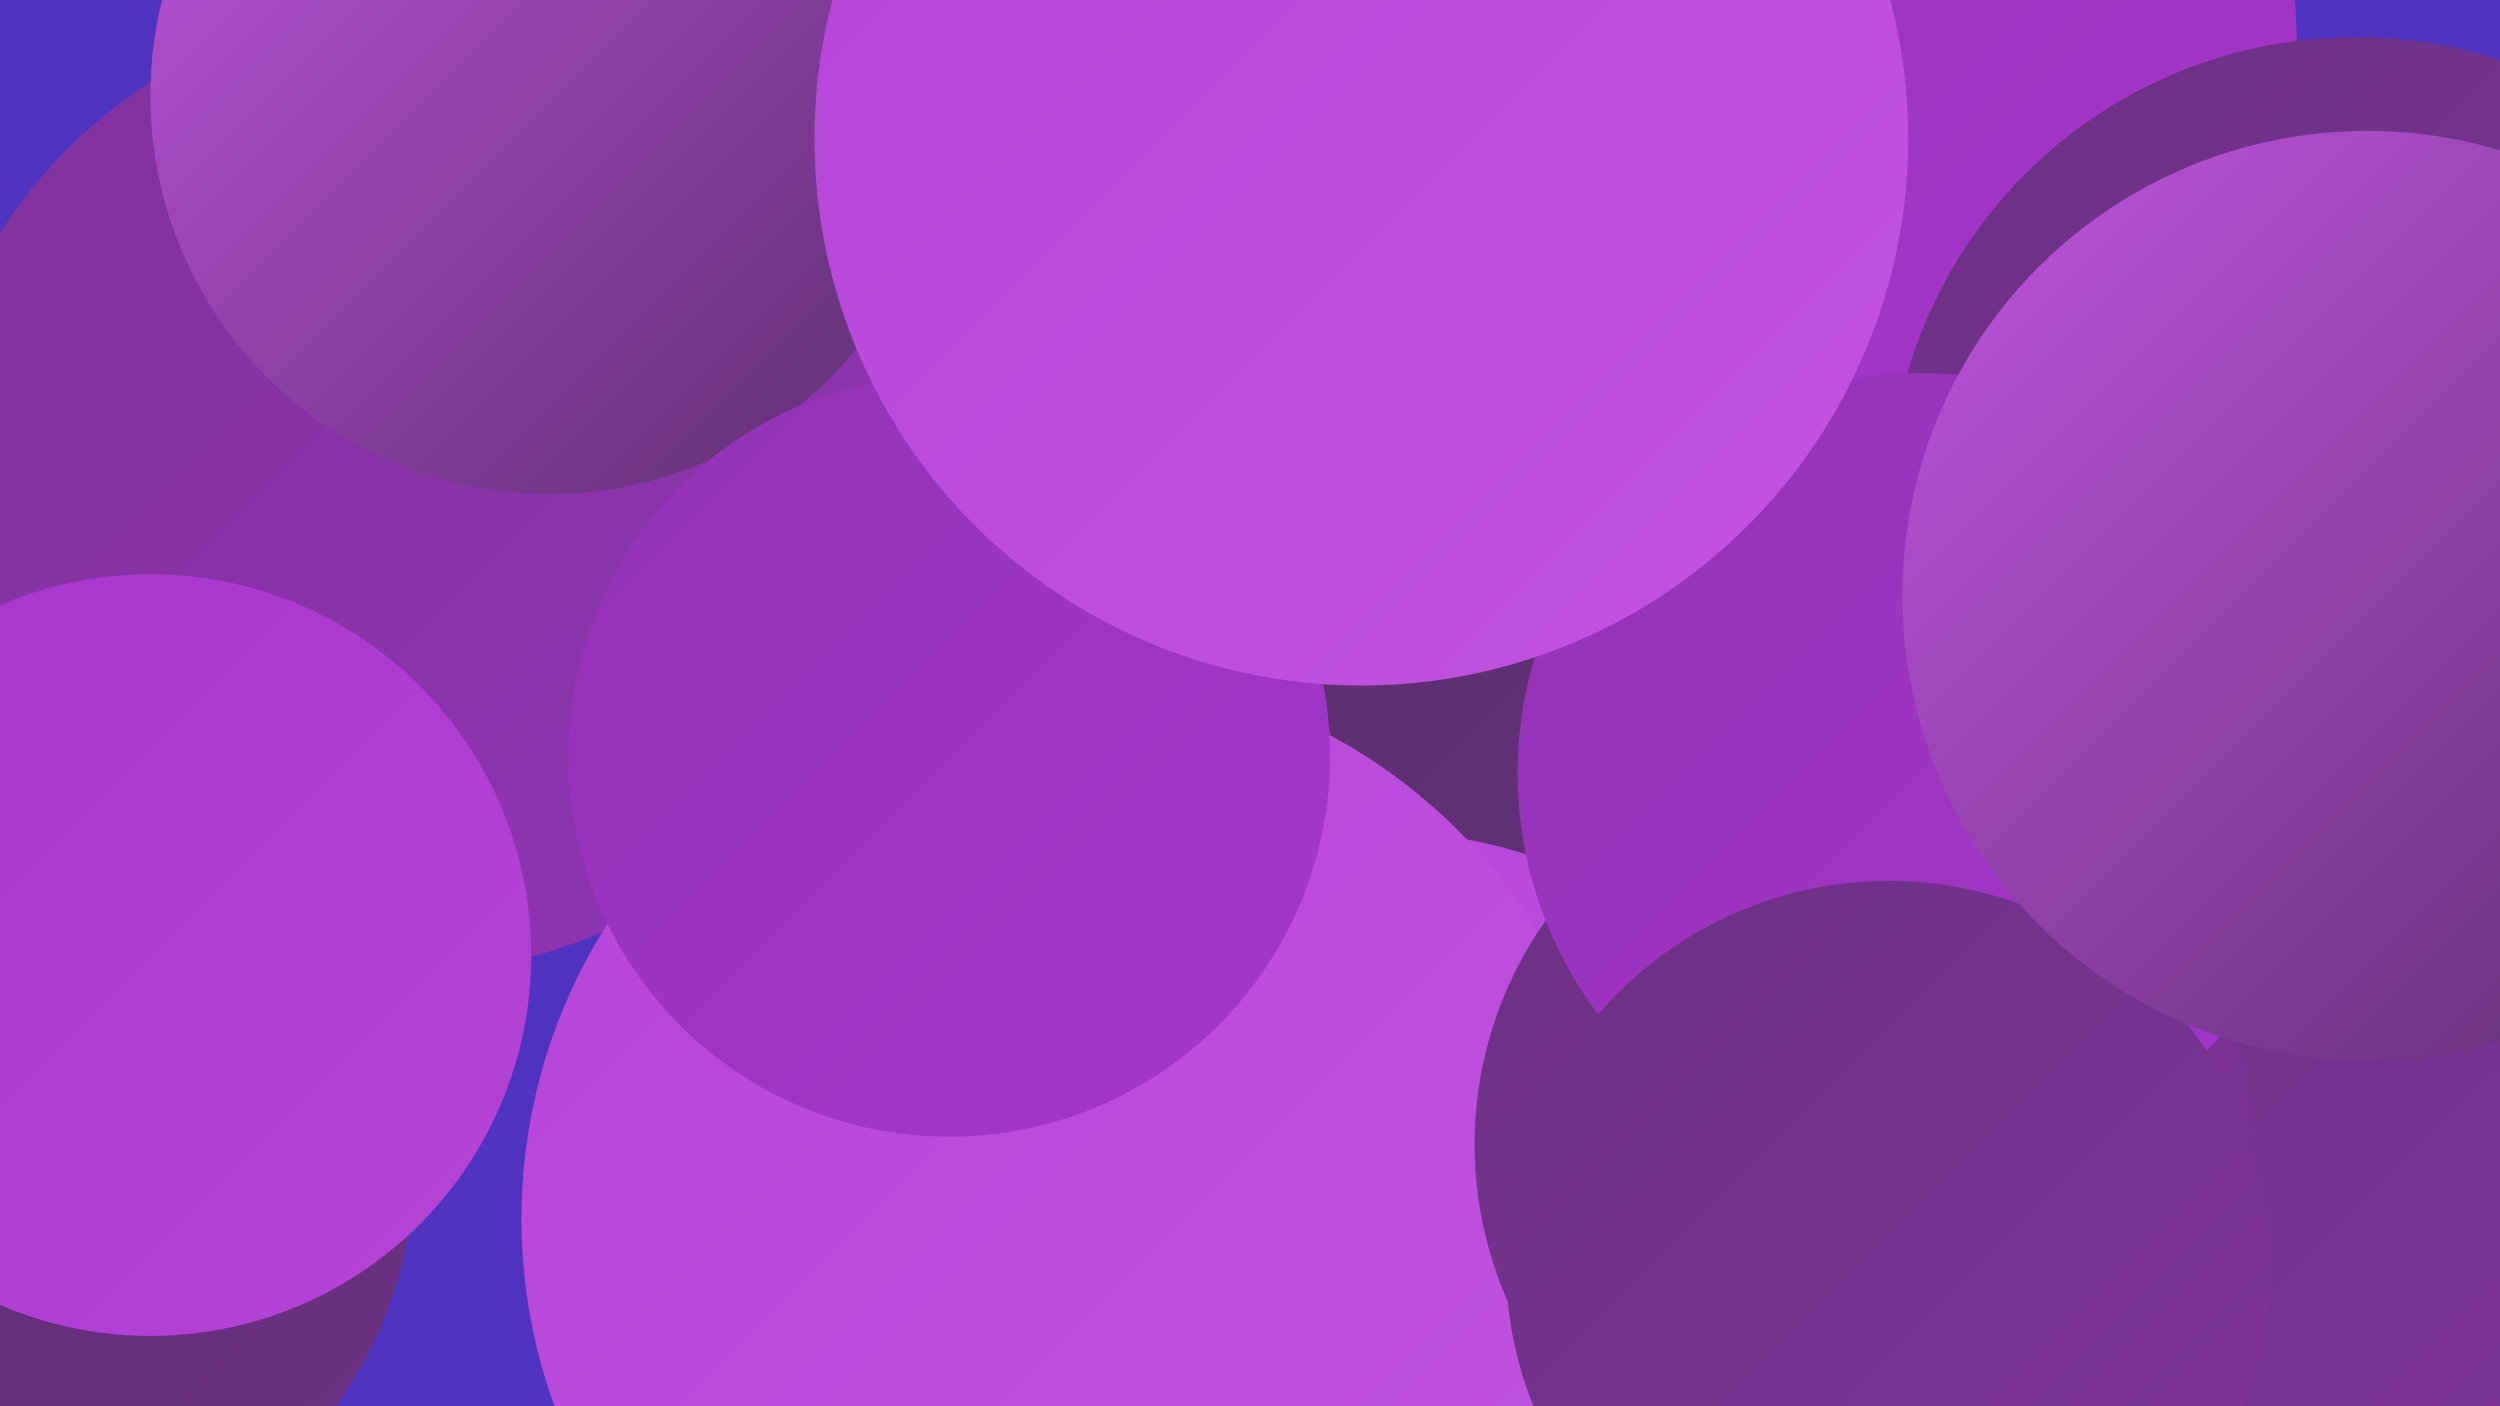
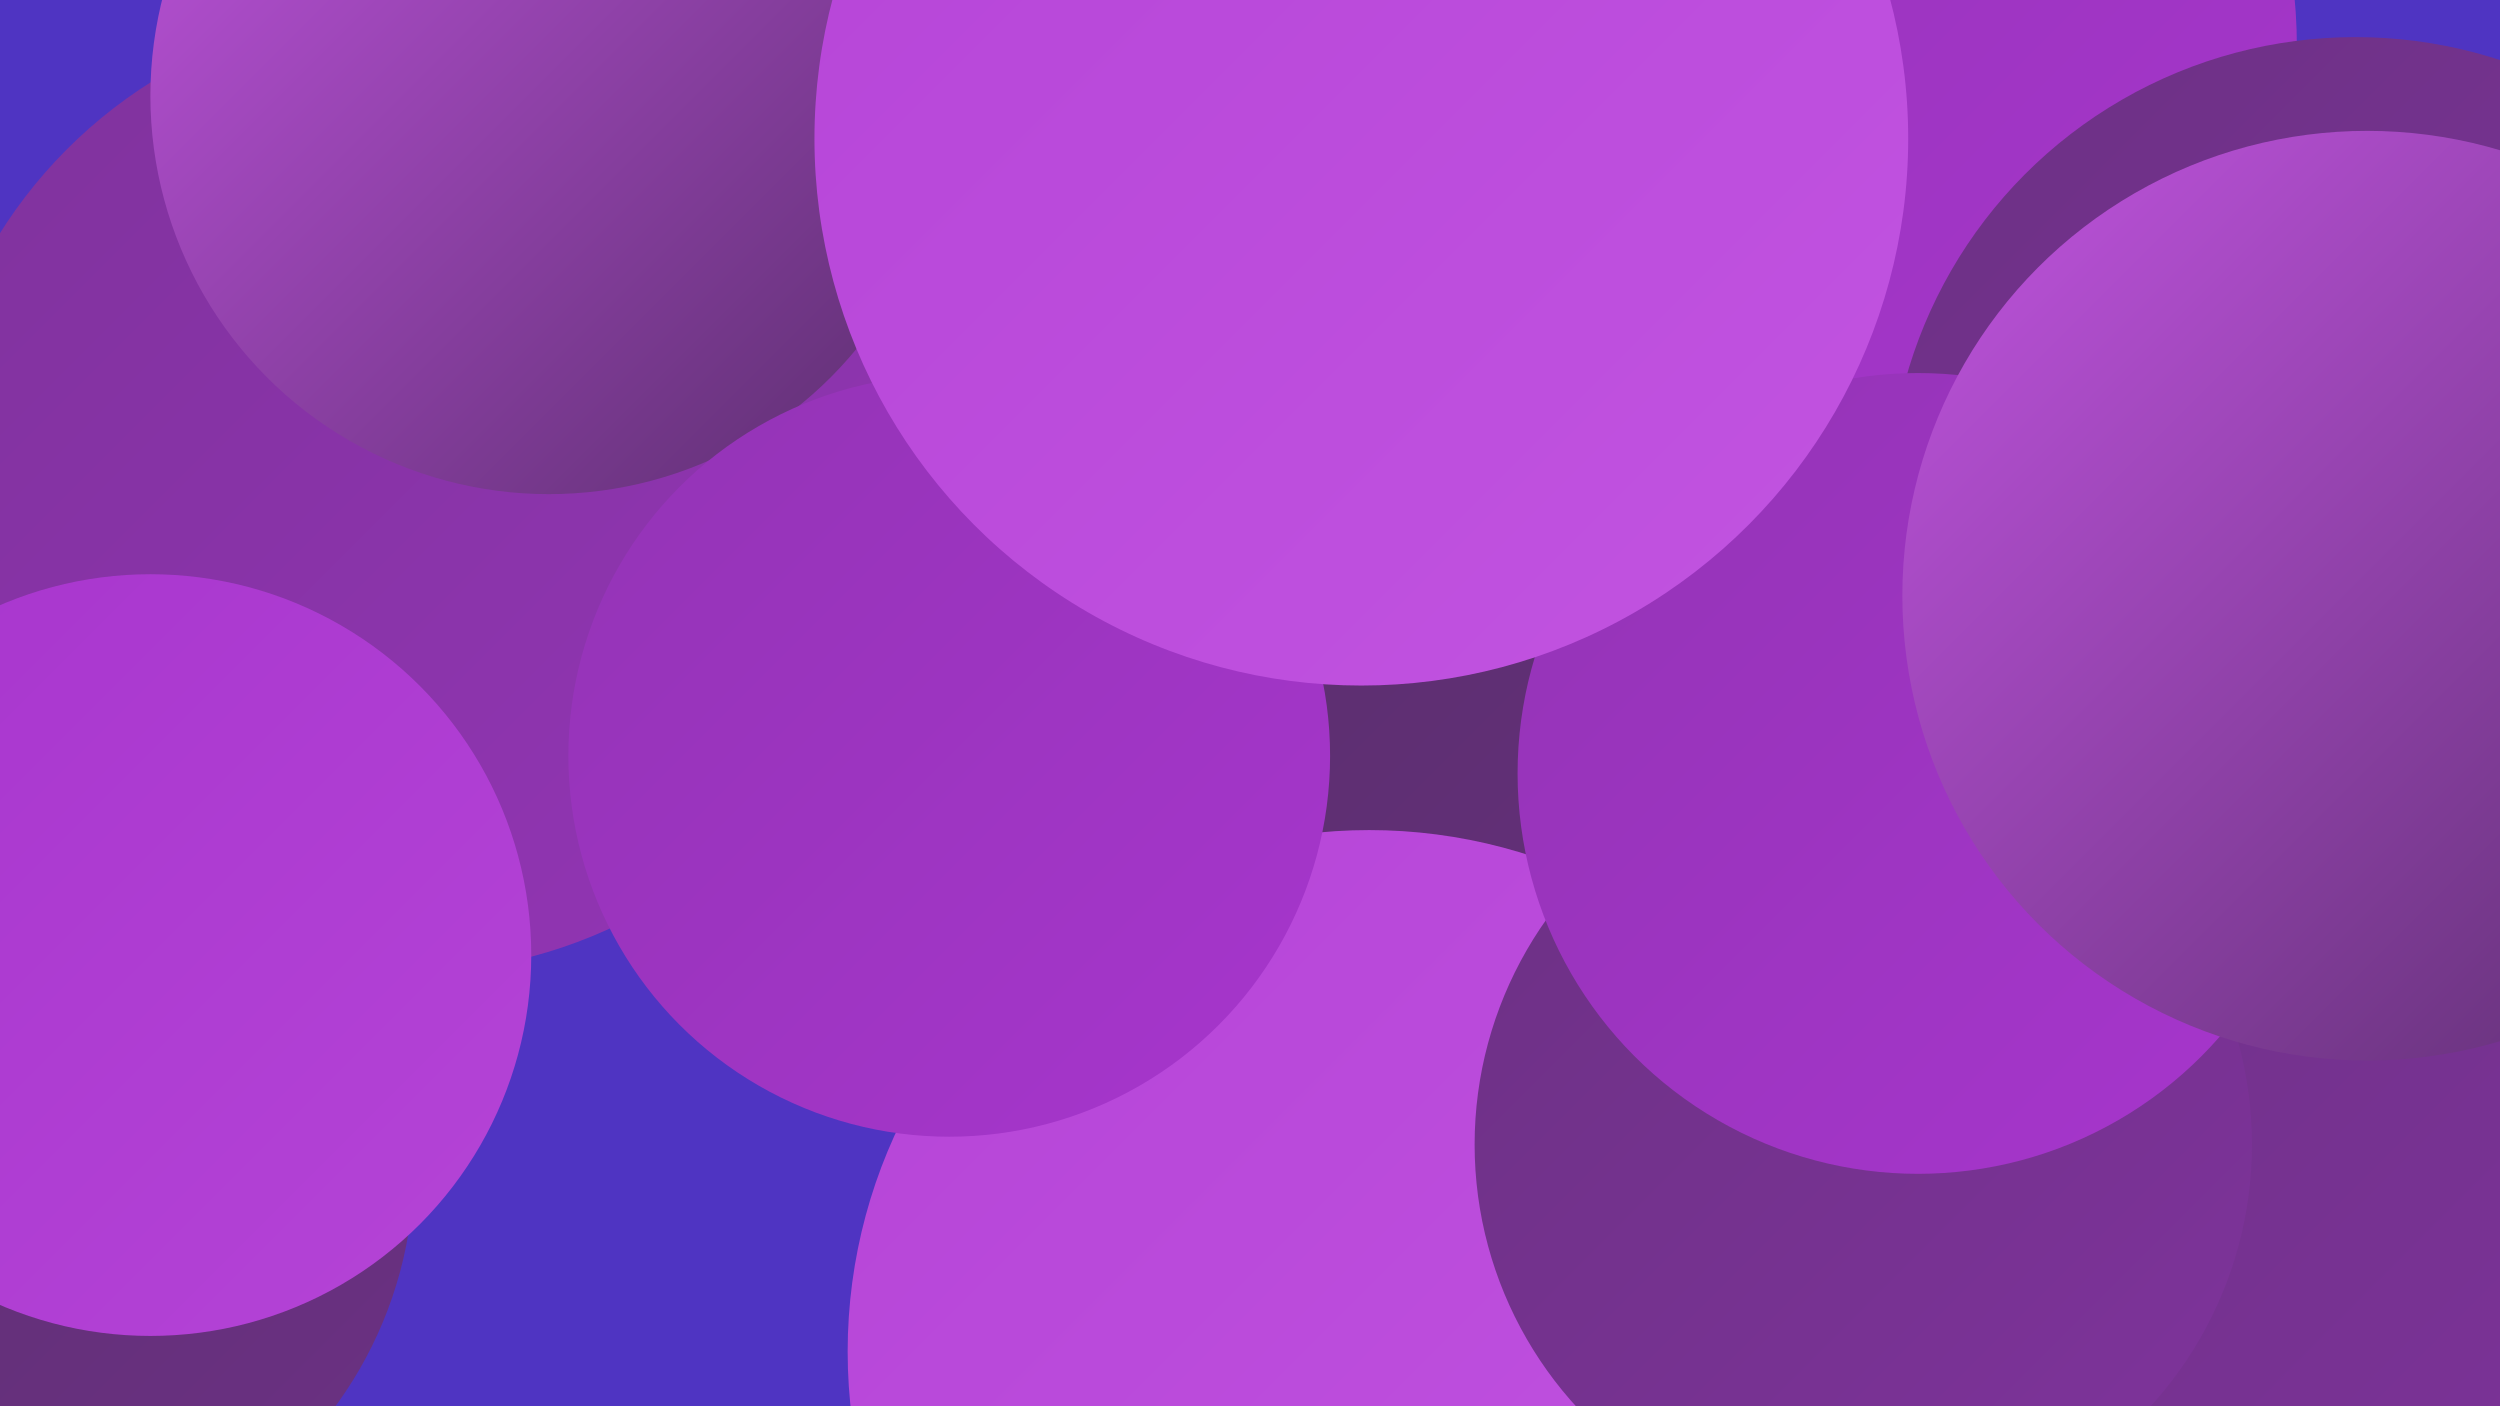
<svg xmlns="http://www.w3.org/2000/svg" width="1280" height="720">
  <defs>
    <linearGradient id="grad0" x1="0%" y1="0%" x2="100%" y2="100%">
      <stop offset="0%" style="stop-color:#5a2e6d;stop-opacity:1" />
      <stop offset="100%" style="stop-color:#6c3184;stop-opacity:1" />
    </linearGradient>
    <linearGradient id="grad1" x1="0%" y1="0%" x2="100%" y2="100%">
      <stop offset="0%" style="stop-color:#6c3184;stop-opacity:1" />
      <stop offset="100%" style="stop-color:#7f339c;stop-opacity:1" />
    </linearGradient>
    <linearGradient id="grad2" x1="0%" y1="0%" x2="100%" y2="100%">
      <stop offset="0%" style="stop-color:#7f339c;stop-opacity:1" />
      <stop offset="100%" style="stop-color:#9334b5;stop-opacity:1" />
    </linearGradient>
    <linearGradient id="grad3" x1="0%" y1="0%" x2="100%" y2="100%">
      <stop offset="0%" style="stop-color:#9334b5;stop-opacity:1" />
      <stop offset="100%" style="stop-color:#a735cd;stop-opacity:1" />
    </linearGradient>
    <linearGradient id="grad4" x1="0%" y1="0%" x2="100%" y2="100%">
      <stop offset="0%" style="stop-color:#a735cd;stop-opacity:1" />
      <stop offset="100%" style="stop-color:#b544d7;stop-opacity:1" />
    </linearGradient>
    <linearGradient id="grad5" x1="0%" y1="0%" x2="100%" y2="100%">
      <stop offset="0%" style="stop-color:#b544d7;stop-opacity:1" />
      <stop offset="100%" style="stop-color:#c254e1;stop-opacity:1" />
    </linearGradient>
    <linearGradient id="grad6" x1="0%" y1="0%" x2="100%" y2="100%">
      <stop offset="0%" style="stop-color:#c254e1;stop-opacity:1" />
      <stop offset="100%" style="stop-color:#5a2e6d;stop-opacity:1" />
    </linearGradient>
  </defs>
  <rect width="1280" height="720" fill="#4f34c2" />
  <circle cx="828" cy="506" r="232" fill="url(#grad5)" />
  <circle cx="985" cy="125" r="198" fill="url(#grad3)" />
  <circle cx="539" cy="38" r="205" fill="url(#grad5)" />
  <circle cx="4" cy="597" r="208" fill="url(#grad0)" />
  <circle cx="884" cy="424" r="230" fill="url(#grad0)" />
  <circle cx="701" cy="692" r="267" fill="url(#grad5)" />
  <circle cx="910" cy="24" r="266" fill="url(#grad3)" />
  <circle cx="209" cy="251" r="247" fill="url(#grad2)" />
  <circle cx="281" cy="49" r="204" fill="url(#grad6)" />
  <circle cx="77" cy="489" r="195" fill="url(#grad4)" />
  <circle cx="1206" cy="258" r="239" fill="url(#grad1)" />
  <circle cx="1143" cy="612" r="286" fill="url(#grad1)" />
-   <circle cx="548" cy="624" r="281" fill="url(#grad5)" />
  <circle cx="734" cy="26" r="199" fill="url(#grad0)" />
  <circle cx="954" cy="586" r="199" fill="url(#grad1)" />
  <circle cx="486" cy="387" r="195" fill="url(#grad3)" />
  <circle cx="982" cy="396" r="205" fill="url(#grad3)" />
-   <circle cx="967" cy="647" r="196" fill="url(#grad1)" />
  <circle cx="1212" cy="305" r="238" fill="url(#grad6)" />
  <circle cx="697" cy="71" r="280" fill="url(#grad5)" />
</svg>